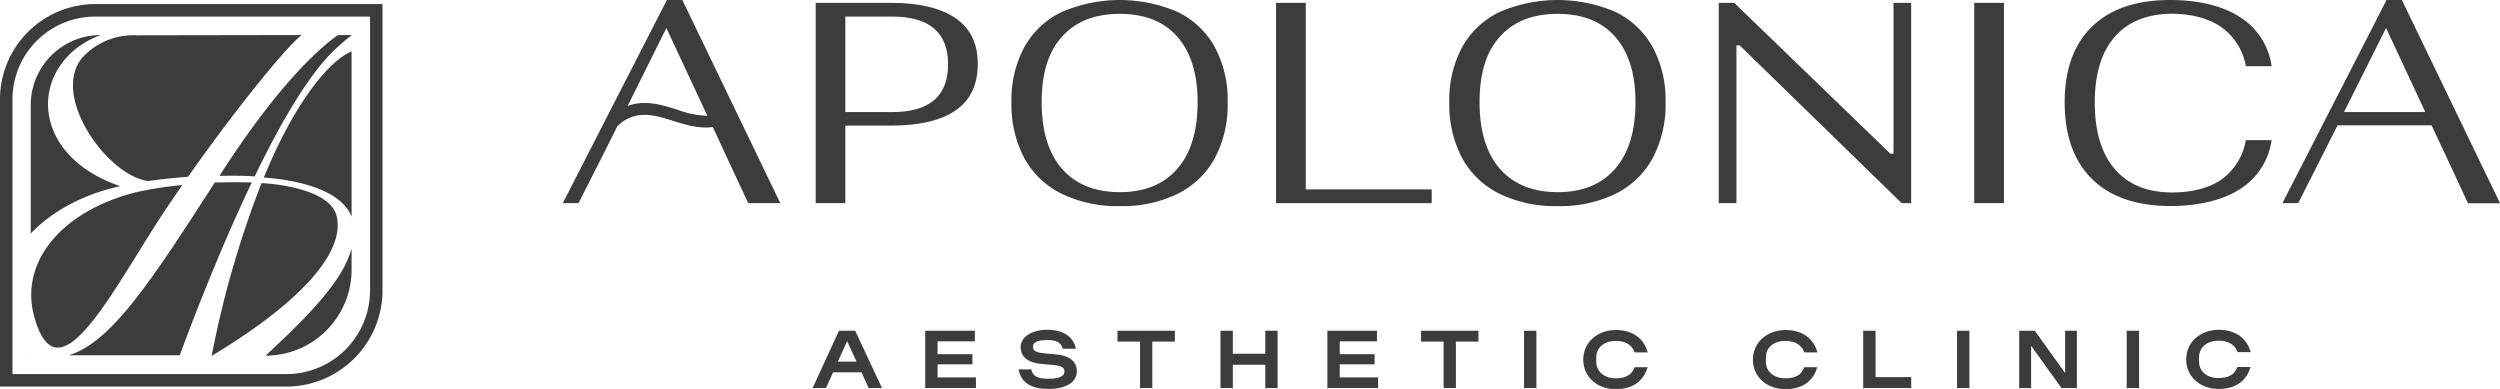
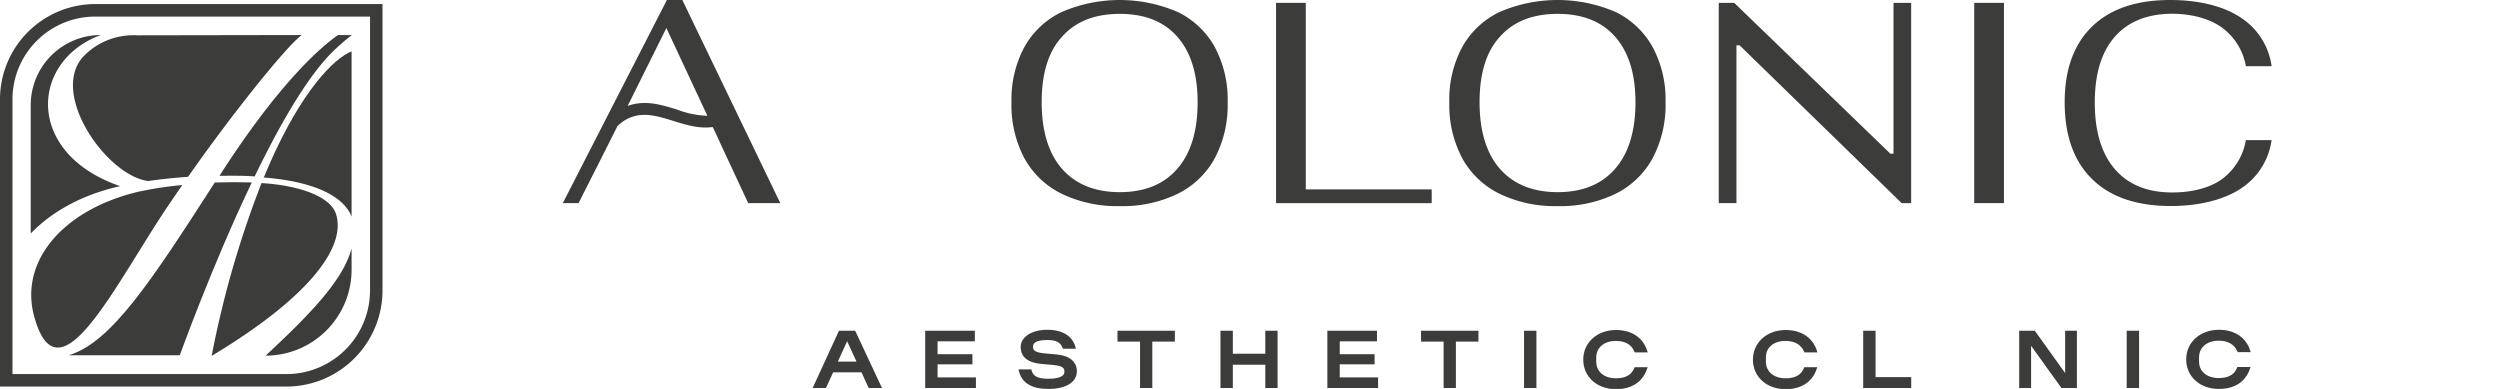
<svg xmlns="http://www.w3.org/2000/svg" viewBox="0 0 535.29 83.28">
  <defs>
    <style>.cls-1{fill:#3c3c3b;}</style>
  </defs>
  <title>Ресурс 1</title>
  <g id="Слой_2" data-name="Слой 2">
    <g id="Слой_1-2" data-name="Слой 1">
      <polygon class="cls-1" points="405.43 32.9 404.75 32.9 371.32 0.61 368.01 0.61 368.01 43.5 371.8 43.5 371.8 9.71 372.48 9.71 407.18 43.5 409.21 43.5 409.21 0.61 405.43 0.61 405.43 32.9" />
-       <path class="cls-1" d="M204.55,3.86Q199.71.62,190.88.61H174.65V43.5H181V26.89h9.86q9,0,13.73-3.24t4.77-9.87Q209.38,7.11,204.55,3.86ZM191,24H181V3.55h10q12,0,12,10.23T191,24Z" />
      <path class="cls-1" d="M252.17,2.57a31.3,31.3,0,0,0-24.84,0,18.08,18.08,0,0,0-8,7.51,23.79,23.79,0,0,0-2.76,11.79,24.41,24.41,0,0,0,2.76,12,18.27,18.27,0,0,0,8,7.62,27.22,27.22,0,0,0,12.44,2.64,27,27,0,0,0,12.4-2.64,18.27,18.27,0,0,0,7.94-7.62,24.41,24.41,0,0,0,2.75-12,23.79,23.79,0,0,0-2.75-11.79A18.09,18.09,0,0,0,252.17,2.57Zm-.09,33.57q-4.35,5-12.31,5t-12.38-5q-4.35-5-4.35-14.27t4.35-14q4.35-4.9,12.38-4.9t12.34,4.93q4.32,4.93,4.32,14Q256.43,31.13,252.08,36.14Z" />
      <polygon class="cls-1" points="279.59 0.61 273.22 0.61 273.22 43.5 306.55 43.5 306.55 40.55 279.59 40.55 279.59 0.61" />
      <path class="cls-1" d="M345.93,2.57a31.32,31.32,0,0,0-24.85,0,18.08,18.08,0,0,0-8,7.51,23.79,23.79,0,0,0-2.76,11.79,24.41,24.41,0,0,0,2.76,12,18.27,18.27,0,0,0,8,7.62,27.25,27.25,0,0,0,12.44,2.64,27.06,27.06,0,0,0,12.41-2.64,18.3,18.3,0,0,0,7.93-7.62,24.41,24.41,0,0,0,2.76-12,23.79,23.79,0,0,0-2.76-11.79A18.12,18.12,0,0,0,345.93,2.57Zm-.1,33.57q-4.35,5-12.31,5t-12.37-5q-4.35-5-4.35-14.27t4.35-14q4.34-4.9,12.37-4.9t12.34,4.93q4.32,4.93,4.32,14Q350.18,31.13,345.83,36.14Z" />
      <rect class="cls-1" x="422.71" y="0.61" width="6.37" height="42.88" />
      <path class="cls-1" d="M465,2.94c4.08,0,8.1,1,10.8,3a13,13,0,0,1,5.08,8.24h5.51a14.75,14.75,0,0,0-6.61-10.41C476.05,1.25,470.6,0,464.68,0q-10.9,0-16.75,5.7t-5.85,16.17q0,10.72,5.88,16.48t16.85,5.76c5.84,0,11.24-1.25,15-3.74A14.75,14.75,0,0,0,486.38,30h-5.51a13,13,0,0,1-5,8.27c-2.66,2-6.65,2.94-10.74,2.94q-8,0-12.31-5t-4.29-14.31q0-9.12,4.26-14T465,2.94Z" />
      <path class="cls-1" d="M142.79,0,120.5,43.5h3.37l4-7.89,3.53-7,.79-1.58a8,8,0,0,1,4.64-2.36c2.38-.32,4.81.43,7.37,1.23,2.71.85,5.5,1.7,8.4,1.3L153,28l2,4.34h0l5.2,11.15h6.87L146.1,0ZM145,23.47c-2.72-.84-5.53-1.72-8.47-1.32a10.47,10.47,0,0,0-2.14.53L142.68,6l8.78,18.79A19.77,19.77,0,0,1,145,23.47Z" />
-       <path class="cls-1" d="M514.28,0H511l-22.3,43.5h3.38l4-7.89,3.53-7,.89-1.78h20.14l.55,1.2,2.05,4.34h0l5.2,11.15h6.86ZM501.89,24l9-18,8.41,18Z" />
      <path class="cls-1" d="M179.64,70.81,174,83.08h2.85l1.54-3.36h6.07L186,83.08h2.85L183.1,70.81Zm3.75,6.62h-4l2-4.37Z" />
      <polygon class="cls-1" points="200.75 78.01 208.21 78.01 208.21 75.84 200.75 75.84 200.75 73.09 208.73 73.09 208.73 70.81 198.1 70.81 198.1 83.08 208.96 83.08 208.96 80.8 200.75 80.8 200.75 78.01" />
      <path class="cls-1" d="M226.2,75.89l-2.56-.23c-2-.19-2.45-.66-2.45-1.32v-.18c0-1.19,1.9-1.36,3-1.36,1.94,0,2.84.46,3.35,1.72l.06.15h2.77l-.08-.31c-.64-2.41-2.79-3.75-6.05-3.75s-5.7,1.49-5.7,3.7c0,1.46.76,3.27,4.36,3.6l2.55.23c2,.2,2.45.65,2.45,1.31v.2c0,1.26-2.15,1.45-3.42,1.45-2.57,0-3.29-.7-3.62-1.83l0-.18h-2.78l.07.31c.63,2.61,2.72,3.88,6.38,3.88s6.05-1.42,6.05-3.81C230.55,77.42,229,76.15,226.2,75.89Z" />
      <polygon class="cls-1" points="239.27 73.14 244.1 73.14 244.1 83.08 246.73 83.08 246.73 73.14 251.56 73.14 251.56 70.81 239.27 70.81 239.27 73.14" />
      <polygon class="cls-1" points="270.92 75.74 263.97 75.74 263.97 70.81 261.32 70.81 261.32 83.08 263.97 83.08 263.97 78.09 270.92 78.09 270.92 83.08 273.55 83.08 273.55 70.81 270.92 70.81 270.92 75.74" />
      <polygon class="cls-1" points="286.86 78.01 294.32 78.01 294.32 75.84 286.86 75.84 286.86 73.09 294.83 73.09 294.83 70.81 284.21 70.81 284.21 83.08 295.07 83.08 295.07 80.8 286.86 80.8 286.86 78.01" />
      <polygon class="cls-1" points="304.27 73.14 309.1 73.14 309.1 83.08 311.73 83.08 311.73 73.14 316.56 73.14 316.56 70.81 304.27 70.81 304.27 73.14" />
      <rect class="cls-1" x="326.32" y="70.81" width="2.65" height="12.27" />
      <path class="cls-1" d="M346,73c2,0,3.35.79,3.95,2.3l.07.15h2.79l-.11-.32c-.89-2.84-3.33-4.47-6.7-4.47-4,0-7,2.67-7,6.34s2.93,6.33,7,6.33c3.36,0,5.73-1.55,6.67-4.38l.11-.32H350l-.06.15c-.6,1.5-1.89,2.22-3.94,2.22-2.52,0-4.22-1.42-4.22-3.54v-.88C341.78,74.39,343.48,73,346,73Z" />
      <path class="cls-1" d="M382.29,73c2,0,3.35.79,4,2.3l.06.15h2.79l-.1-.32c-.9-2.84-3.34-4.47-6.71-4.47-4,0-7,2.67-7,6.34s2.92,6.33,7,6.33c3.37,0,5.73-1.55,6.67-4.38l.11-.32h-2.78l-.06.15c-.6,1.5-1.89,2.22-3.94,2.22-2.52,0-4.22-1.42-4.22-3.54v-.88C378.07,74.39,379.77,73,382.29,73Z" />
      <polygon class="cls-1" points="401.59 70.81 398.94 70.81 398.94 83.08 409.22 83.08 409.22 80.75 401.59 80.75 401.59 70.81" />
-       <rect class="cls-1" x="419.03" y="70.81" width="2.65" height="12.27" />
      <polygon class="cls-1" points="442.18 79.88 435.68 70.81 432.34 70.81 432.34 83.08 434.89 83.08 434.89 74.04 441.39 83.08 444.7 83.08 444.7 70.81 442.18 70.81 442.18 79.88" />
      <rect class="cls-1" x="455.36" y="70.81" width="2.65" height="12.27" />
      <path class="cls-1" d="M479,78.73c-.6,1.5-1.88,2.22-3.94,2.22-2.52,0-4.21-1.42-4.21-3.54v-.88c0-2.14,1.69-3.58,4.21-3.58,2,0,3.35.79,4,2.3l.06.15h2.79l-.1-.32c-.9-2.84-3.34-4.47-6.71-4.47-4,0-7,2.67-7,6.34s2.93,6.33,7,6.33c3.37,0,5.74-1.55,6.67-4.38l.11-.32H479Z" />
      <path class="cls-1" d="M61.33,82.77H0V21.26A20.41,20.41,0,0,1,20.38.87H81.9V62.2A20.6,20.6,0,0,1,61.33,82.77ZM2.67,80.1H61.33a17.92,17.92,0,0,0,17.9-17.9V3.55H20.38A17.73,17.73,0,0,0,2.67,21.26Z" />
      <path class="cls-1" d="M63,9,63.07,9Z" />
      <path class="cls-1" d="M31.73,38.76c2.87-.41,5.73-.71,8.53-.9C49.51,24.65,61.08,10.18,64.59,7.5l-35.34.06a14.85,14.85,0,0,0-11.42,4.55C10.56,20.11,22.84,37.61,31.73,38.76Z" />
      <path class="cls-1" d="M63.12,8.92c.09-.07.06,0,0,0Z" />
      <path class="cls-1" d="M56.48,38c11.05.88,17.16,4.13,18.8,8.39V11c-.22.09-.45.19-.66.3C70.3,13.54,63.28,21.49,56.48,38Z" />
      <path class="cls-1" d="M7.36,67.91c5.27,18.71,17.31-7.14,28.85-24.17.93-1.36,1.87-2.74,2.83-4.12a77.9,77.9,0,0,0-9.57,1.47C13.48,44.94,4,56,7.36,67.91Z" />
      <path class="cls-1" d="M25.84,39.83l-.19,0C5.27,32.79,6.47,13.05,21.58,7.5h0a15,15,0,0,0-15,15V50C10.87,45.54,17.18,41.76,25.84,39.83Z" />
-       <path class="cls-1" d="M6.62,76.09v.06h.17Z" />
      <path class="cls-1" d="M53.91,39.07c-2.61-.09-5.3-.06-7.92,0-13.91,21.63-22.25,34.25-31.28,37H38.49C38.52,76.06,45.29,57.09,53.91,39.07Z" />
      <path class="cls-1" d="M56.87,76.15h0A18.41,18.41,0,0,0,75.28,57.74V53.19C73.57,59.62,67.28,66.5,56.87,76.15Z" />
      <path class="cls-1" d="M47,37.64c2.6,0,5.15-.06,7.53.14,5.21-10.78,11-20.91,16.41-26.42a46.29,46.29,0,0,1,4.39-3.85H72.36C68.92,9.91,59.93,17.46,47,37.64Z" />
      <path class="cls-1" d="M72,46c-1.16-4.14-8.5-6.35-16-6.8a211.67,211.67,0,0,0-10.68,37h0C65.3,64.21,74.12,53.4,72,46Z" />
    </g>
  </g>
</svg>